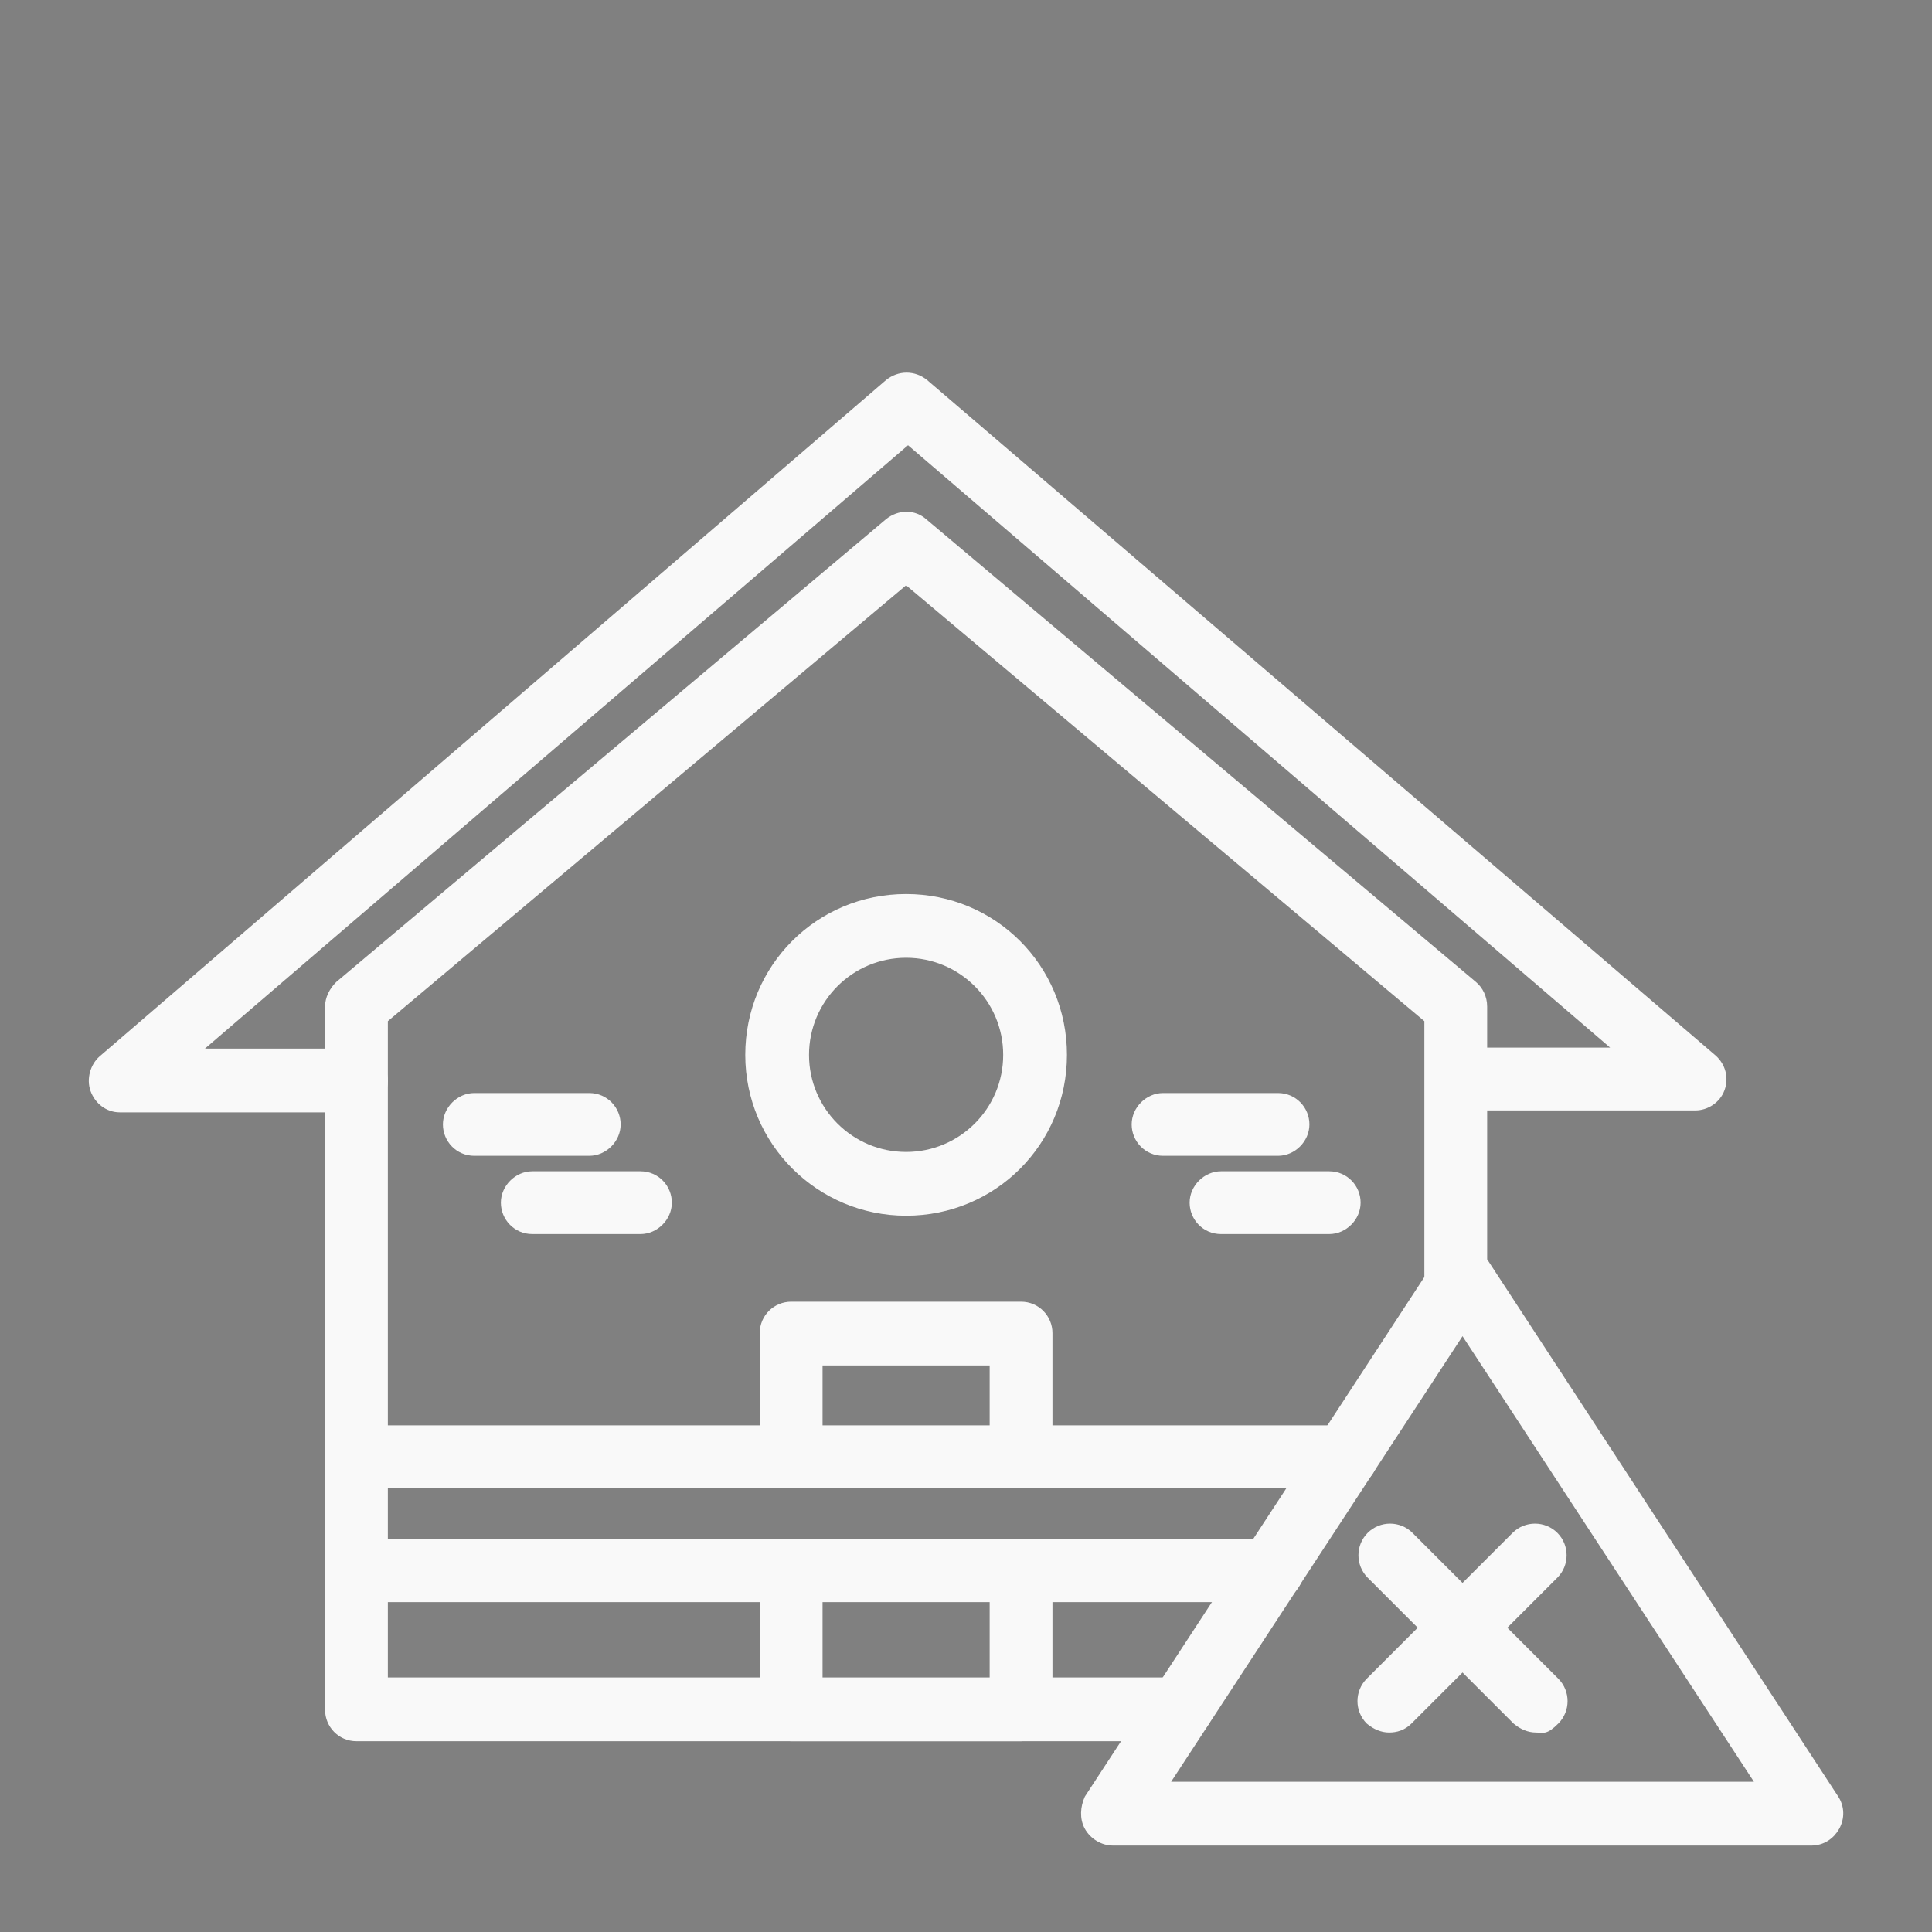
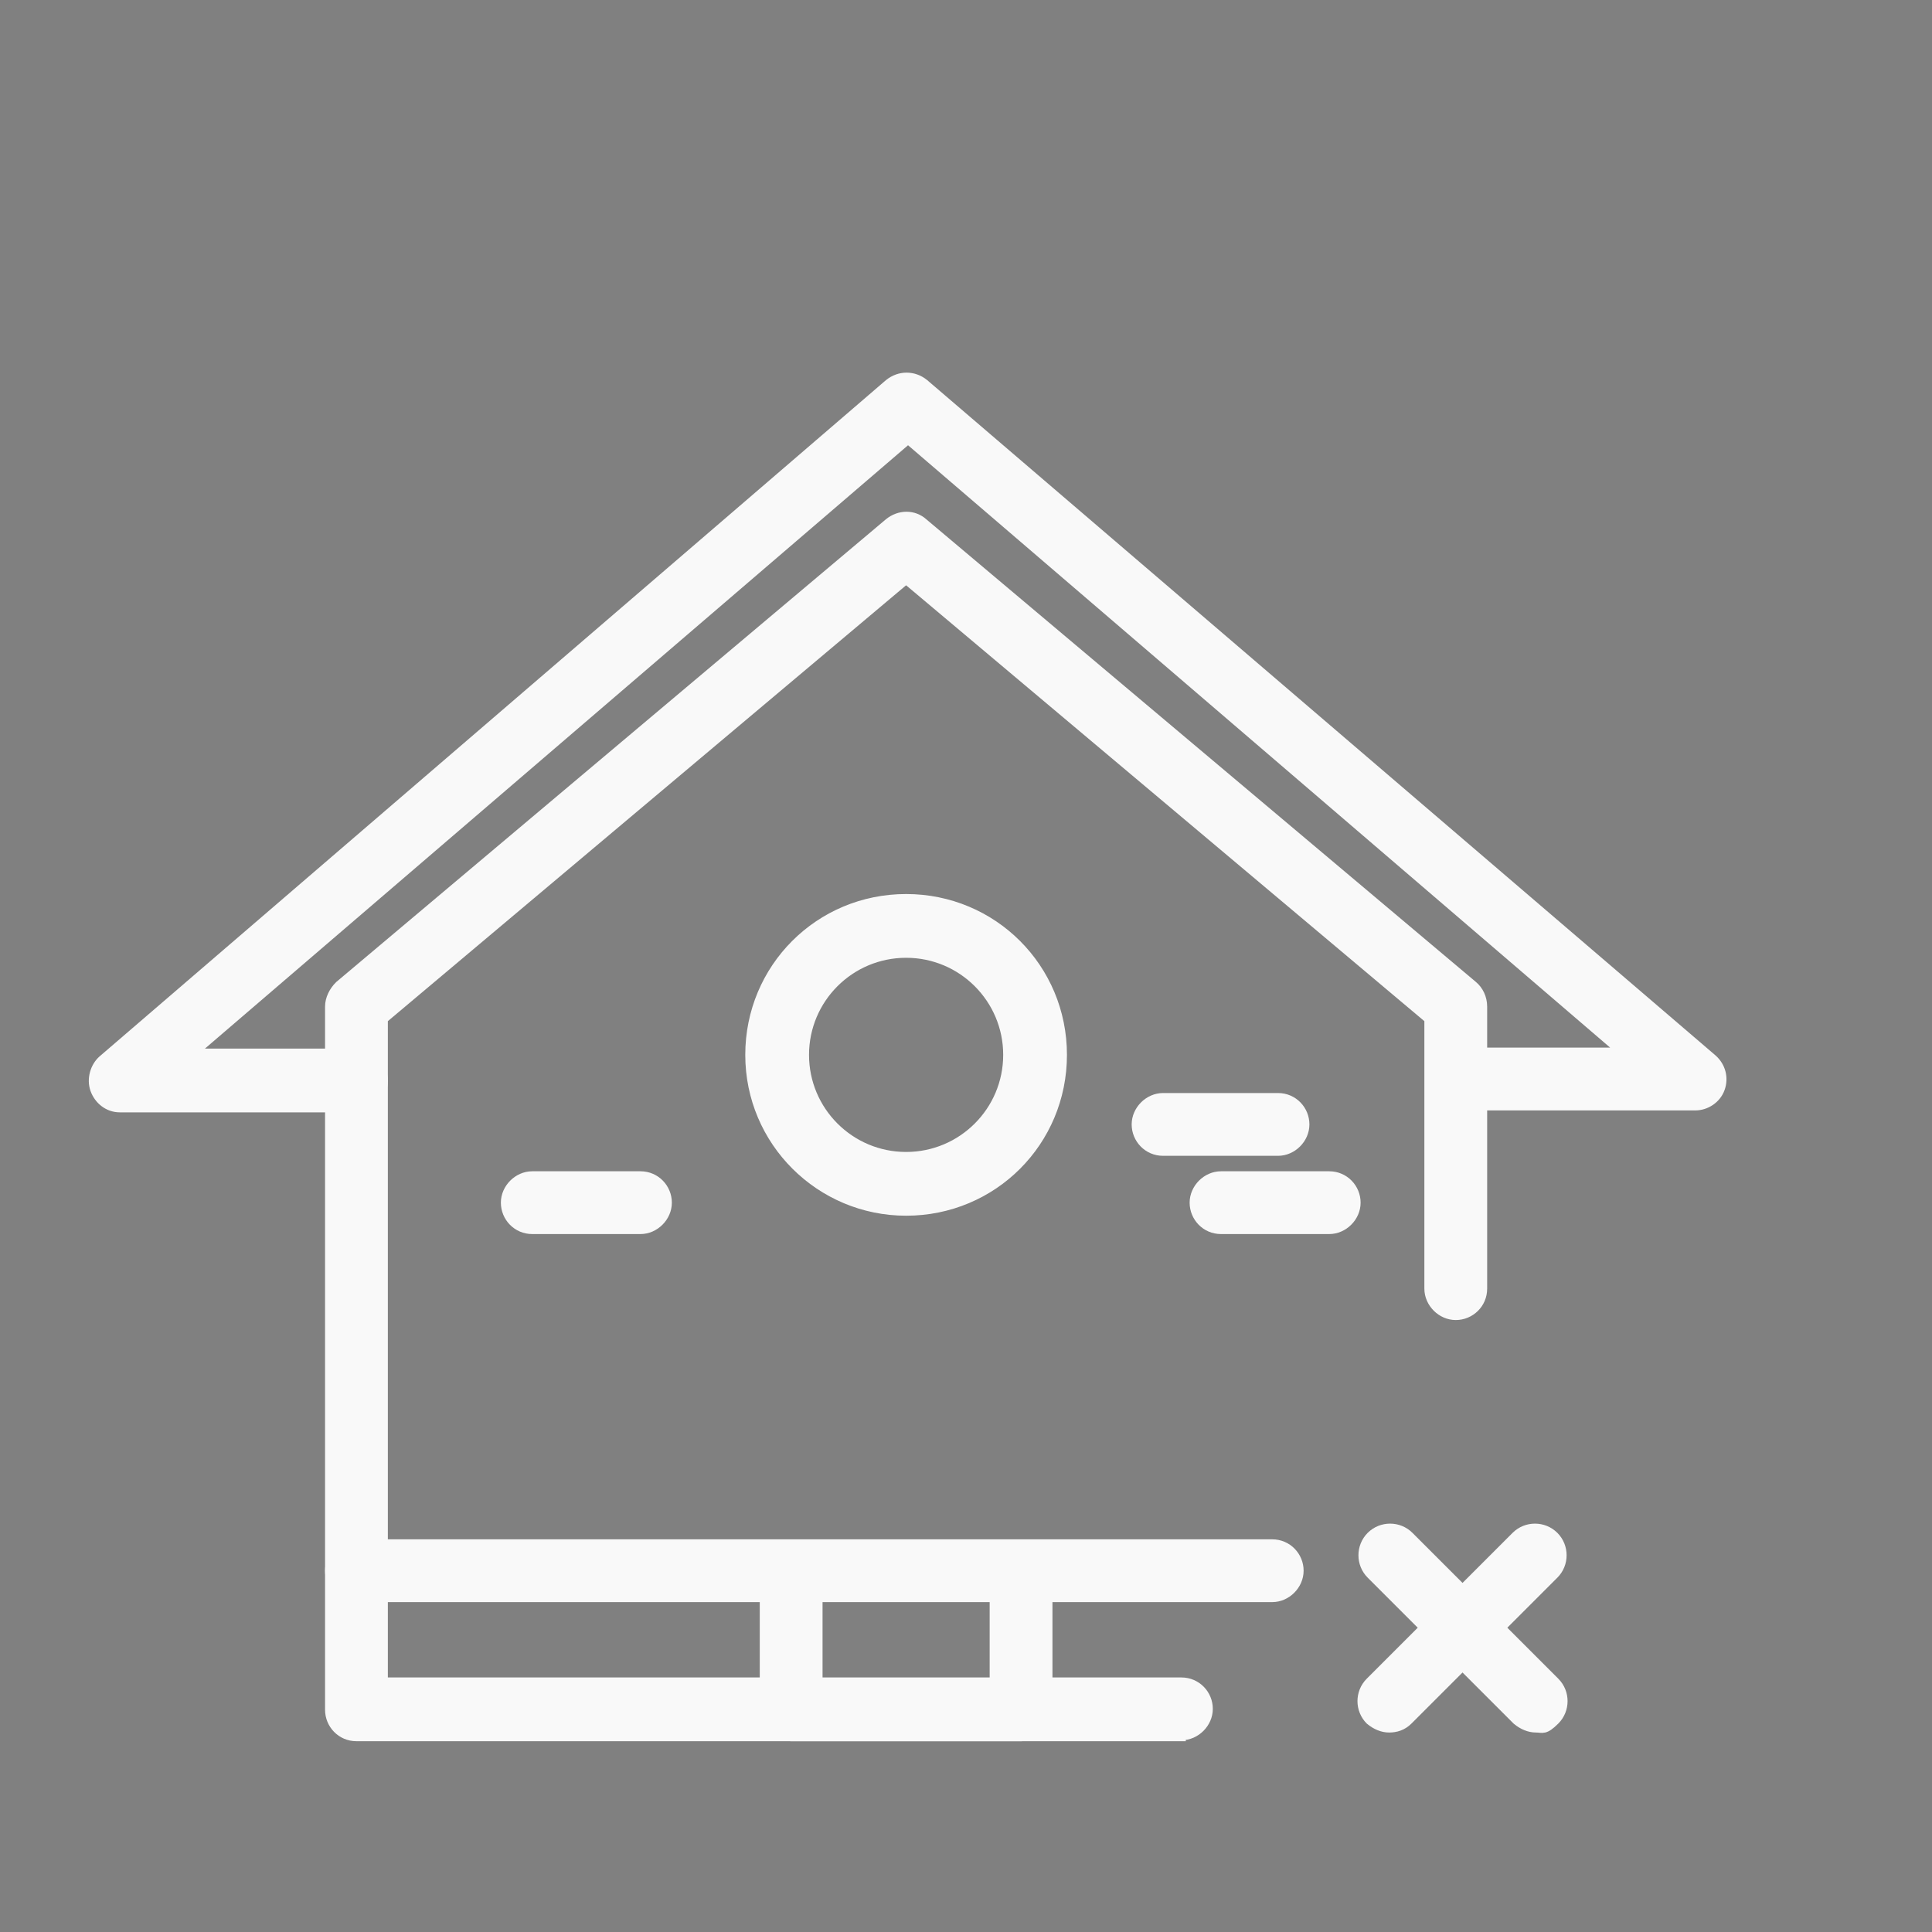
<svg xmlns="http://www.w3.org/2000/svg" id="Calque_1" viewBox="0 0 200 200">
  <rect x="0" y="0" width="200" height="200" fill="#808080" stroke="none" />
  <defs>
    <style>      .st0 {        fill: #f9f9f9;        fill-rule: evenodd;        stroke: #f9f9f9;        stroke-miterlimit: 10;        stroke-width: .9px;      }      .st1 {        stroke-width: 2px;      }      .st1, .st2 {        fill: #404040;        stroke: #404040;        stroke-linecap: round;        stroke-linejoin: round;      }    </style>
  </defs>
  <path class="st1" d="M-2596.5,108.8c3,0,6.6.2,10.6.3h0c.8,0,1.4-.6,1.4-1.4s-.6-1.4-1.4-1.5c-4,0-7.5-.2-10.5-.3-.8,0-1.4.6-1.5,1.3,0,.8.6,1.5,1.4,1.5h0Z" />
-   <path class="st2" d="M-2599.8,154.3c-7.1,0-13.9-.1-20.6-.2,0-6.7.1-13.6.2-20.7,0-.8-.6-1.4-1.4-1.4s-1.4.6-1.4,1.4c0,7.2-.1,14-.2,20.7-7.1,0-13.9-.2-20.7-.3-.8,0-1.4.6-1.4,1.4s.6,1.4,1.4,1.4c6.8.1,13.7.2,20.7.3,0,7-.2,13.9-.3,20.6,0,.8.6,1.4,1.4,1.4h0c.8,0,1.4-.6,1.4-1.4.1-6.7.2-13.6.3-20.6,6.7,0,13.5.1,20.6.2.8,0,1.4-.6,1.4-1.4s-.7-1.4-1.5-1.4h.1Z" />
+   <path class="st2" d="M-2599.8,154.3c-7.1,0-13.9-.1-20.6-.2,0-6.7.1-13.6.2-20.7,0-.8-.6-1.4-1.4-1.4s-1.4.6-1.4,1.4c0,7.2-.1,14-.2,20.7-7.1,0-13.9-.2-20.7-.3-.8,0-1.4.6-1.4,1.4s.6,1.4,1.4,1.4c6.8.1,13.7.2,20.7.3,0,7-.2,13.9-.3,20.6,0,.8.6,1.4,1.4,1.4h0c.8,0,1.4-.6,1.4-1.4.1-6.7.2-13.6.3-20.6,6.7,0,13.5.1,20.6.2.8,0,1.4-.6,1.4-1.4h.1Z" />
  <path class="st2" d="M-2607.2,167.2c1-1.1,2.1-2.2,3.3-3.2.6-.5.6-1.4.1-2s-1.4-.6-2-.1c-1.3,1.1-2.4,2.3-3.5,3.4l-3.6-3.3c-.6-.5-1.5-.5-2,0-.5.6-.5,1.5,0,2l3.6,3.3c-1.5,1.8-2.7,3.5-3.7,5.2-.4.7-.1,1.5.5,1.9.2.1.5.2.7.2.5,0,1-.2,1.2-.7.8-1.5,2-3.1,3.3-4.7l4.6,4.2c.3.2.6.4,1,.4s.8-.2,1-.5c.5-.6.5-1.5,0-2l-4.6-4.2h0Z" />
  <path class="st2" d="M-2641.5,143.9h5.9v5.2c0,.8.6,1.5,1.3,1.5h0c.7,0,1.4-.6,1.4-1.3,0-1.8.1-3.5,0-5.2h4.9c.8,0,1.4-.6,1.4-1.4s-.6-1.4-1.4-1.4h-5.1c-.2-2.3-.6-4.3-1-6.1-.2-.7-1-1.2-1.7-1s-1.2,1-1,1.7c.4,1.6.7,3.3.9,5.3h-5.7c-.8,0-1.4.5-1.4,1.3s.6,1.5,1.4,1.5h.1Z" />
  <path class="st2" d="M-2614,143.9h11.8c.8.1,1.4-.5,1.4-1.3s-.6-1.4-1.4-1.4h-11.8c-.8-.1-1.4.5-1.4,1.3s.6,1.4,1.4,1.4Z" />
-   <path class="st2" d="M-2614,149.4h11.8c.8,0,1.4-.5,1.4-1.3s-.6-1.4-1.4-1.4h-11.8c-.7,0-1.4.5-1.4,1.3s.7,1.4,1.4,1.4Z" />
  <path class="st2" d="M-2628.2,166h-11.8c-.8,0-1.4.5-1.4,1.3s.6,1.4,1.4,1.4h11.8c.8,0,1.4-.5,1.4-1.3s-.6-1.4-1.4-1.4Z" />
  <g>
    <path class="st0" d="M122.3,179.8H36.9c-1.6,0-2.8-1.3-2.8-2.8v-72.8c0-.8.4-1.6,1-2.2l56.9-47.9c1.1-.9,2.6-.9,3.6,0l56.9,47.9c.6.5,1,1.3,1,2.2v29.2c0,1.6-1.3,2.8-2.8,2.8s-2.8-1.3-2.8-2.8v-27.9l-54.1-45.5-54.1,45.5v68.6h82.6c1.6,0,2.8,1.3,2.8,2.8s-1.3,2.8-2.8,2.8h0Z" />
    <path class="st0" d="M105.7,179.8h-23.8c-1.6,0-2.8-1.3-2.8-2.8v-14.3c0-1.6,1.3-2.8,2.8-2.8s2.8,1.3,2.8,2.8v11.5h18.2v-11.5c0-1.6,1.3-2.8,2.8-2.8s2.8,1.3,2.8,2.8v14.3c0,1.6-1.3,2.8-2.8,2.8Z" />
-     <path class="st0" d="M105.7,153.6c-1.6,0-2.8-1.3-2.8-2.8v-9.9h-18.2v9.9c0,1.6-1.3,2.8-2.8,2.8s-2.8-1.3-2.8-2.8v-12.8c0-1.6,1.3-2.8,2.8-2.8h23.8c1.6,0,2.8,1.3,2.8,2.8v12.8c0,1.6-1.3,2.8-2.8,2.8Z" />
    <path class="st0" d="M36.9,114.7H12.4c-1.2,0-2.2-.8-2.6-1.9-.4-1.1,0-2.4.8-3.1L92,39.7c1.1-.9,2.6-.9,3.7,0l81.6,69.9c.9.8,1.2,2,.8,3.1s-1.5,1.8-2.6,1.8h-24.6c-1.6,0-2.8-1.3-2.8-2.8s1.3-2.8,2.8-2.8h17l-73.9-63.4L20,109h16.9c1.6,0,2.8,1.3,2.8,2.9s-1.3,2.8-2.8,2.8Z" />
    <path class="st0" d="M93.8,125.4c-8.9,0-16.2-7.2-16.2-16.2s7.2-16.2,16.2-16.2,16.2,7.2,16.2,16.2-7.2,16.2-16.2,16.2h0ZM93.8,98.7c-5.8,0-10.5,4.7-10.5,10.5s4.7,10.5,10.5,10.5,10.5-4.7,10.5-10.5-4.7-10.5-10.5-10.5Z" />
    <g>
      <path class="st0" d="M159,178.9c-.7,0-1.4-.3-2-.8l-15.1-15.1c-1.1-1.1-1.1-2.9,0-4s2.9-1.1,4,0l15.1,15.1c1.1,1.1,1.1,2.9,0,4s-1.3.8-2,.8Z" />
      <path class="st0" d="M143.8,178.9c-.7,0-1.4-.3-2-.8-1.1-1.1-1.1-2.9,0-4l15.1-15.1c1.1-1.1,2.9-1.1,4,0s1.1,2.9,0,4l-15.1,15.1c-.6.6-1.3.8-2,.8Z" />
    </g>
-     <path class="st0" d="M187.6,190.6h-72.4c-1,0-2-.6-2.5-1.5s-.4-2,0-2.9l36.2-55.4c.5-.8,1.4-1.3,2.4-1.3s1.8.5,2.4,1.3l36.2,55.4c.6.9.6,2,.1,2.9s-1.4,1.5-2.5,1.5h0ZM120.5,184.9h61.9l-31-47.4-31,47.4h.1Z" />
-     <path class="st0" d="M139.4,153.6H36.9c-1.6,0-2.8-1.3-2.8-2.8s1.3-2.8,2.8-2.8h102.5c1.6,0,2.8,1.3,2.8,2.8s-1.3,2.8-2.8,2.8Z" />
    <path class="st0" d="M131.7,165.4H36.9c-1.6,0-2.8-1.3-2.8-2.8s1.3-2.8,2.8-2.8h94.8c1.6,0,2.8,1.3,2.8,2.8s-1.3,2.8-2.8,2.8h0Z" />
-     <path class="st0" d="M61,119.2h-11.9c-1.6,0-2.8-1.3-2.8-2.8s1.3-2.8,2.8-2.8h11.9c1.6,0,2.8,1.3,2.8,2.8s-1.3,2.8-2.8,2.8Z" />
    <path class="st0" d="M66.3,127.3h-11.2c-1.6,0-2.8-1.3-2.8-2.8s1.3-2.8,2.8-2.8h11.2c1.6,0,2.8,1.3,2.8,2.8s-1.3,2.8-2.8,2.8Z" />
    <path class="st0" d="M132.3,119.2h-11.9c-1.6,0-2.8-1.3-2.8-2.8s1.3-2.8,2.8-2.8h11.9c1.6,0,2.8,1.3,2.8,2.8s-1.3,2.8-2.8,2.8Z" />
    <path class="st0" d="M137.6,127.3h-11.2c-1.6,0-2.8-1.3-2.8-2.8s1.3-2.8,2.8-2.8h11.2c1.6,0,2.8,1.3,2.8,2.8s-1.3,2.8-2.8,2.8Z" />
  </g>
</svg>